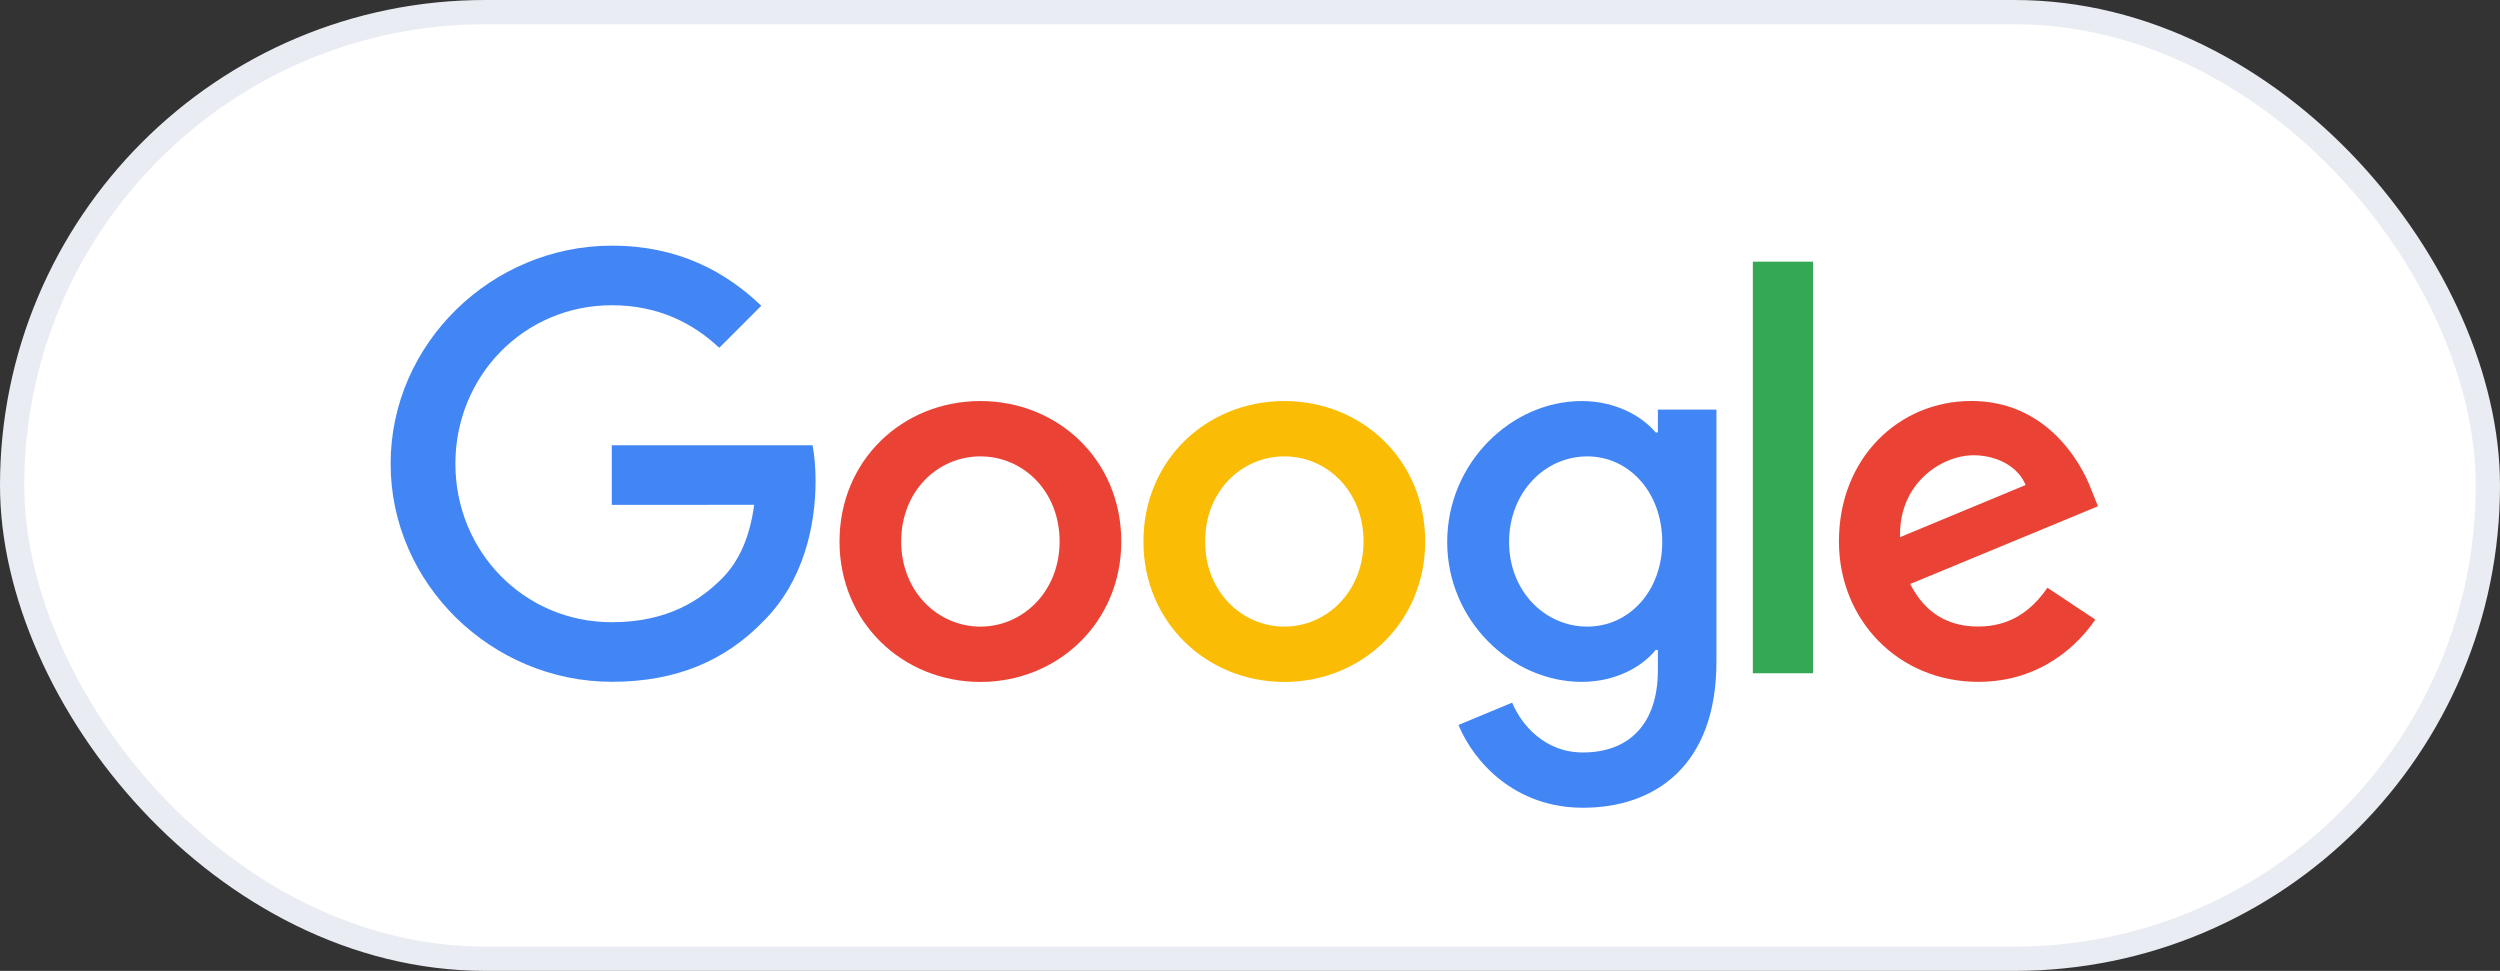
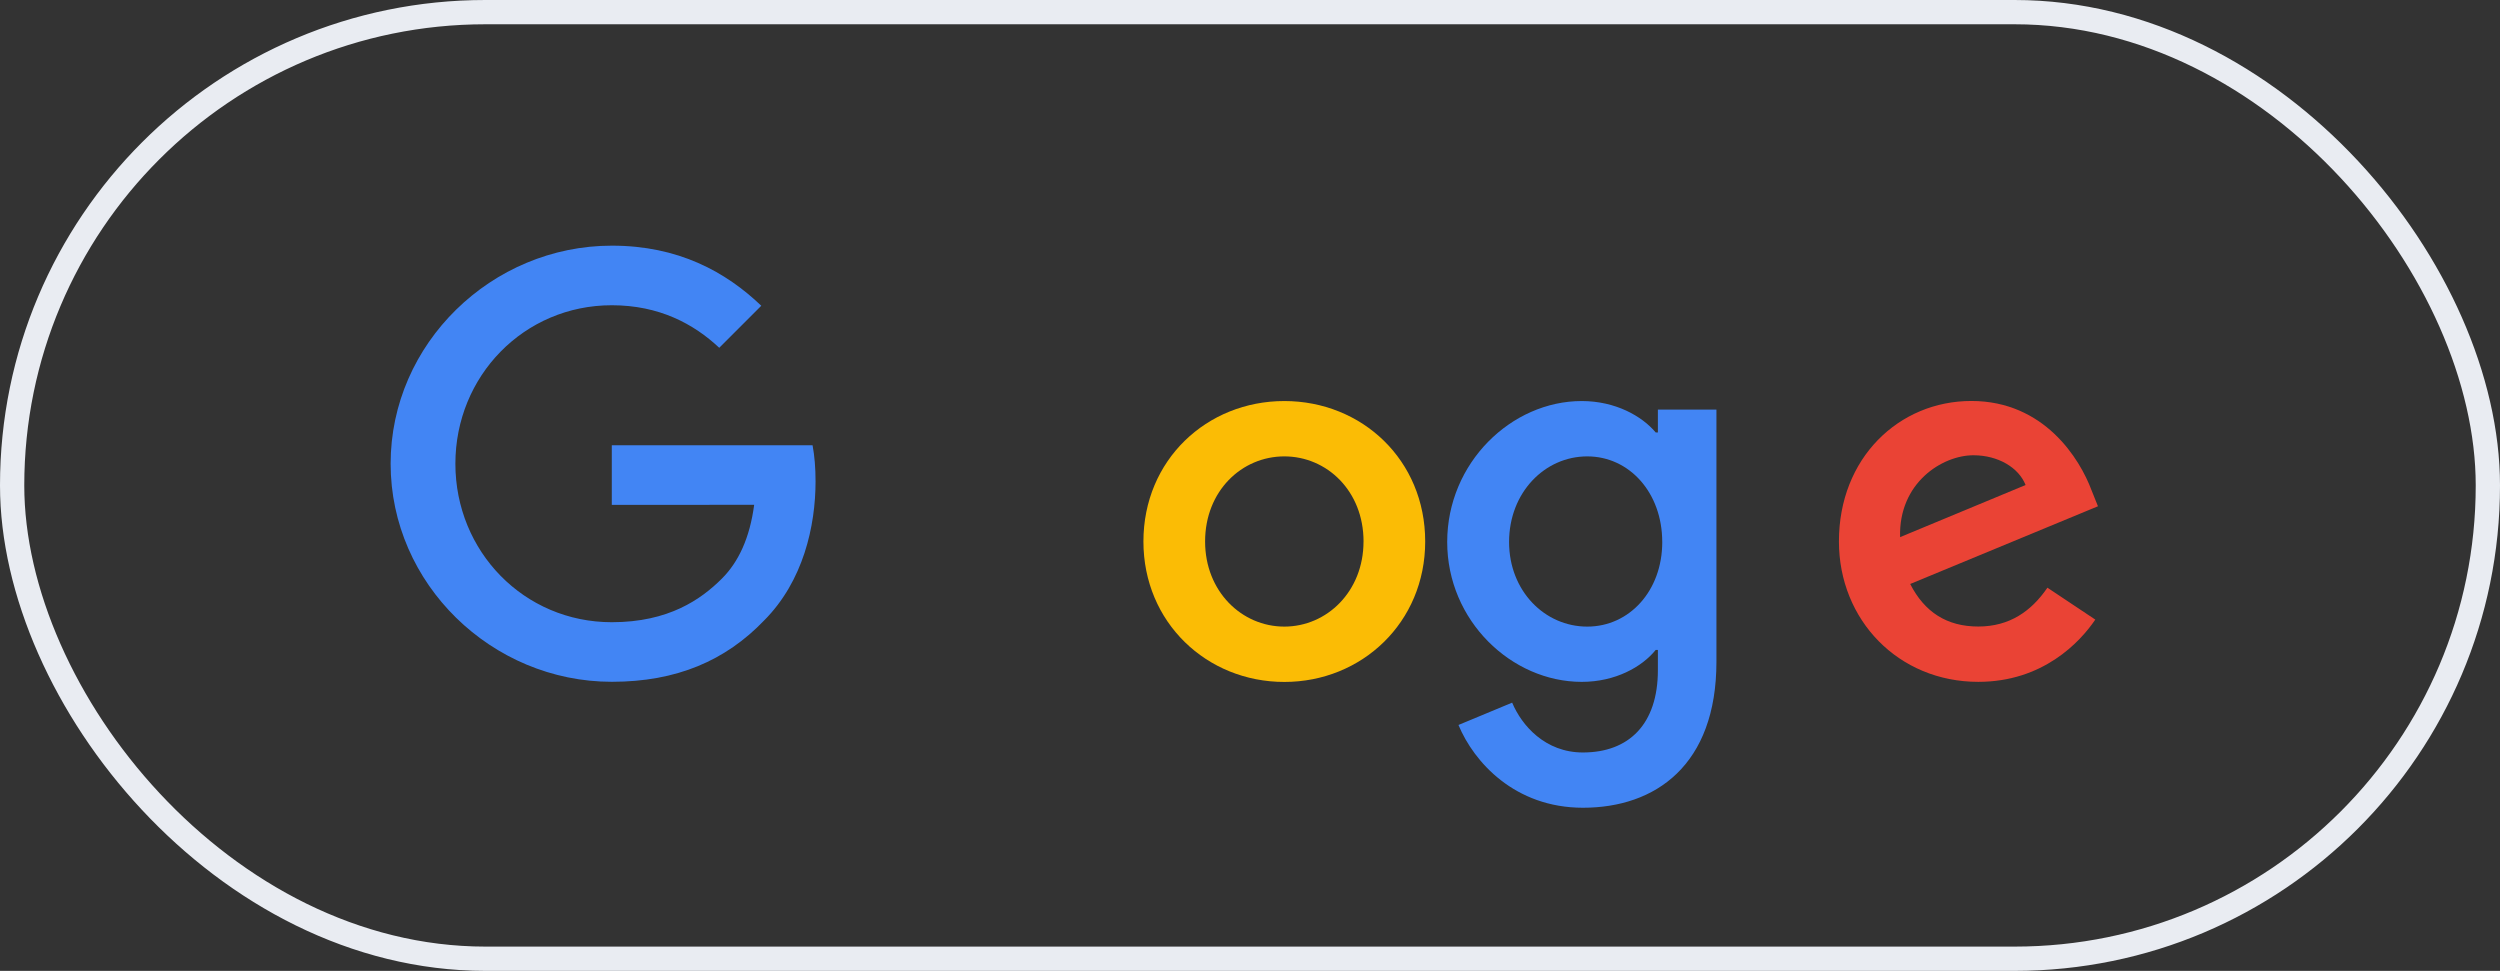
<svg xmlns="http://www.w3.org/2000/svg" width="103" height="40" fill="none">
  <rect width="100%" height="100%" fill="#333333" stroke="none" />
-   <rect width="102" height="39" x=".5" y=".5" fill="#fff" rx="19.5" />
  <rect width="102" height="39" x=".5" y=".5" stroke="#E9ECF2" rx="19.5" />
  <g clip-path="url(#a)">
-     <path fill="#EA4335" d="M46.197 22.31c0 3.33-2.607 5.786-5.805 5.786s-5.804-2.455-5.804-5.786c0-3.355 2.606-5.787 5.804-5.787s5.805 2.432 5.805 5.787m-2.541 0c0-2.082-1.51-3.507-3.264-3.507s-3.263 1.425-3.263 3.506c0 2.061 1.51 3.507 3.263 3.507s3.264-1.448 3.264-3.506" />
    <path fill="#FBBC05" d="M58.718 22.31c0 3.33-2.606 5.786-5.804 5.786s-5.805-2.455-5.805-5.786c0-3.353 2.606-5.787 5.805-5.787s5.804 2.432 5.804 5.787m-2.54 0c0-2.082-1.511-3.507-3.264-3.507s-3.264 1.425-3.264 3.506c0 2.061 1.51 3.507 3.264 3.507s3.263-1.448 3.263-3.506" />
    <path fill="#4285F4" d="M70.717 16.873v10.388c0 4.273-2.52 6.018-5.499 6.018-2.804 0-4.492-1.876-5.129-3.41l2.212-.92c.394.941 1.36 2.053 2.914 2.053 1.907 0 3.09-1.177 3.09-3.392v-.832h-.09c-.568.702-1.664 1.315-3.047 1.315-2.893 0-5.543-2.52-5.543-5.763 0-3.266 2.65-5.807 5.543-5.807 1.38 0 2.476.614 3.047 1.294h.09v-.941h2.412zm-2.233 5.457c0-2.037-1.359-3.527-3.089-3.527-1.753 0-3.221 1.49-3.221 3.527 0 2.017 1.468 3.486 3.221 3.486 1.73 0 3.09-1.47 3.09-3.486" />
-     <path fill="#34A853" d="M74.695 10.781v16.957h-2.478V10.78z" />
    <path fill="#EA4335" d="m84.354 24.213 1.972 1.314c-.636.942-2.17 2.565-4.82 2.565-3.287 0-5.742-2.541-5.742-5.786 0-3.441 2.475-5.786 5.457-5.786 3.003 0 4.471 2.39 4.951 3.68l.264.658L78.7 24.06c.592 1.161 1.513 1.753 2.804 1.753 1.294 0 2.192-.636 2.85-1.601m-6.07-2.082 5.17-2.147c-.284-.723-1.14-1.226-2.147-1.226-1.291 0-3.088 1.14-3.023 3.373" />
    <path fill="#4285F4" d="M25.206 20.801v-2.455h8.272c.081.428.123.934.123 1.482 0 1.842-.504 4.12-2.126 5.742-1.579 1.643-3.595 2.52-6.267 2.52-4.95 0-9.114-4.033-9.114-8.985 0-4.95 4.163-8.984 9.115-8.984 2.739 0 4.69 1.075 6.156 2.476l-1.732 1.732c-1.051-.986-2.476-1.753-4.427-1.753-3.616 0-6.444 2.914-6.444 6.53s2.828 6.529 6.444 6.529c2.345 0 3.68-.942 4.536-1.797.694-.694 1.15-1.686 1.33-3.04z" />
  </g>
  <defs>
    <clipPath id="a">
      <path fill="#fff" d="M16 10h70.957v24H16z" />
    </clipPath>
  </defs>
</svg>